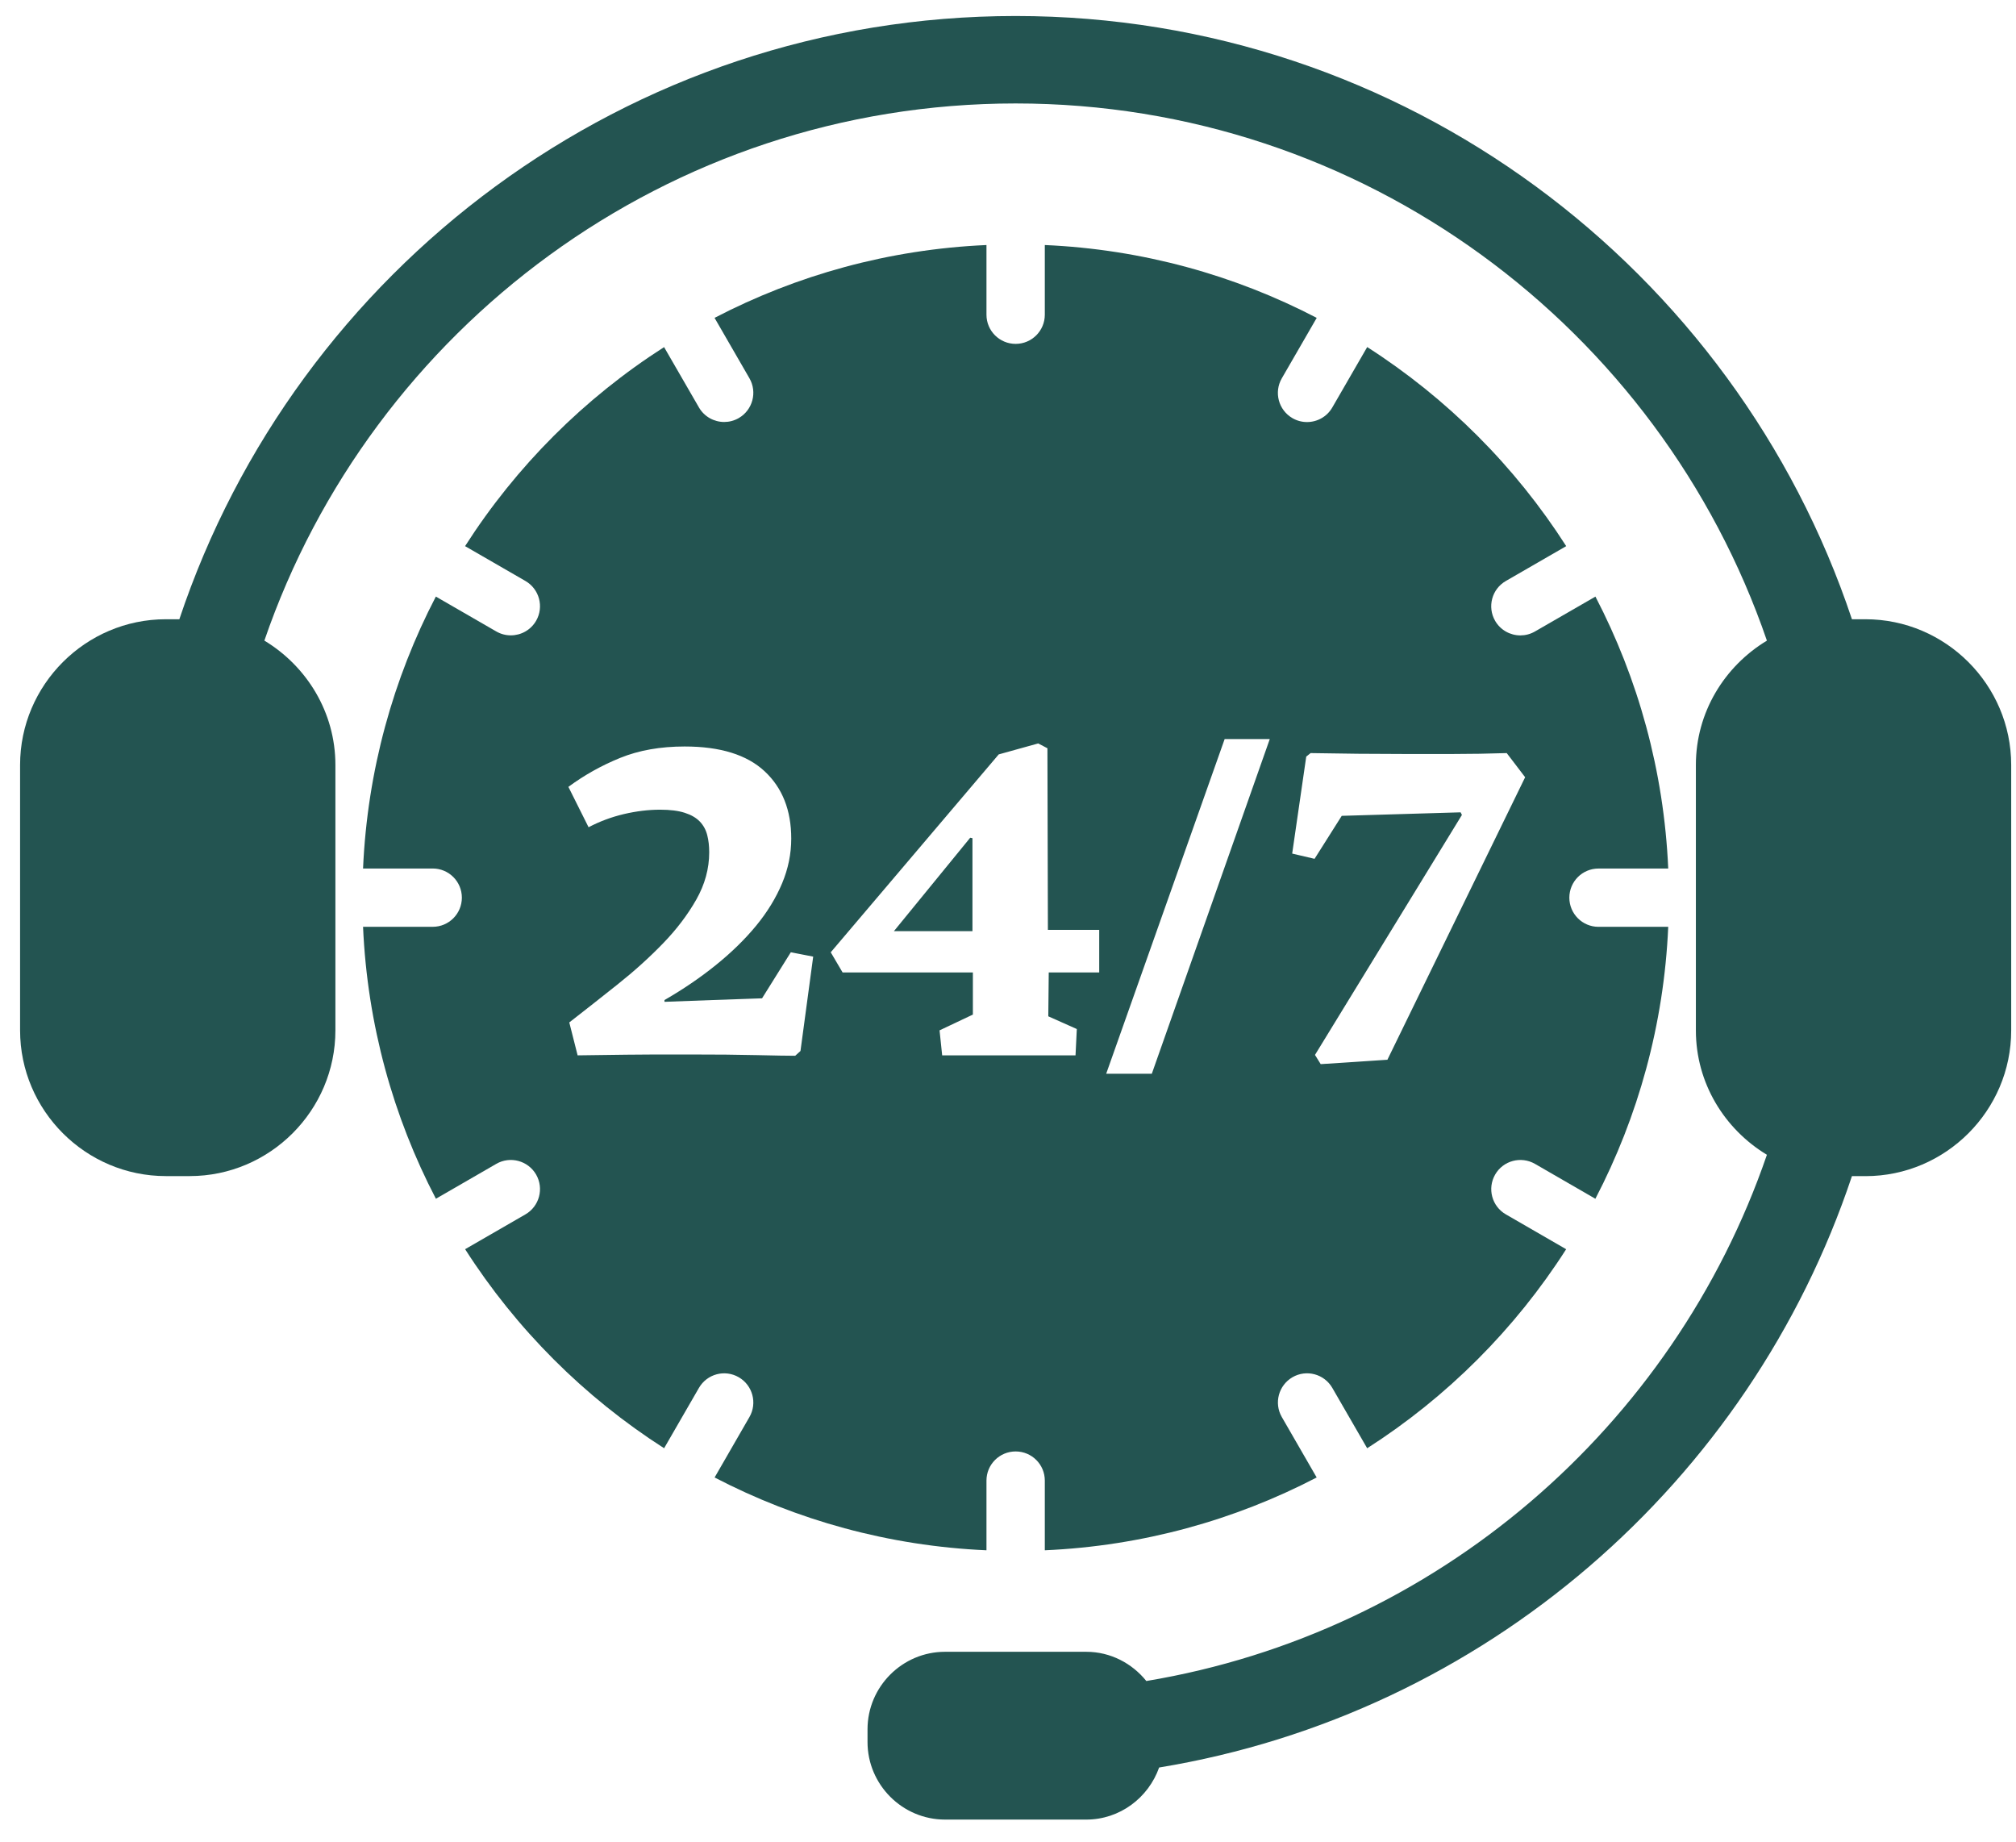
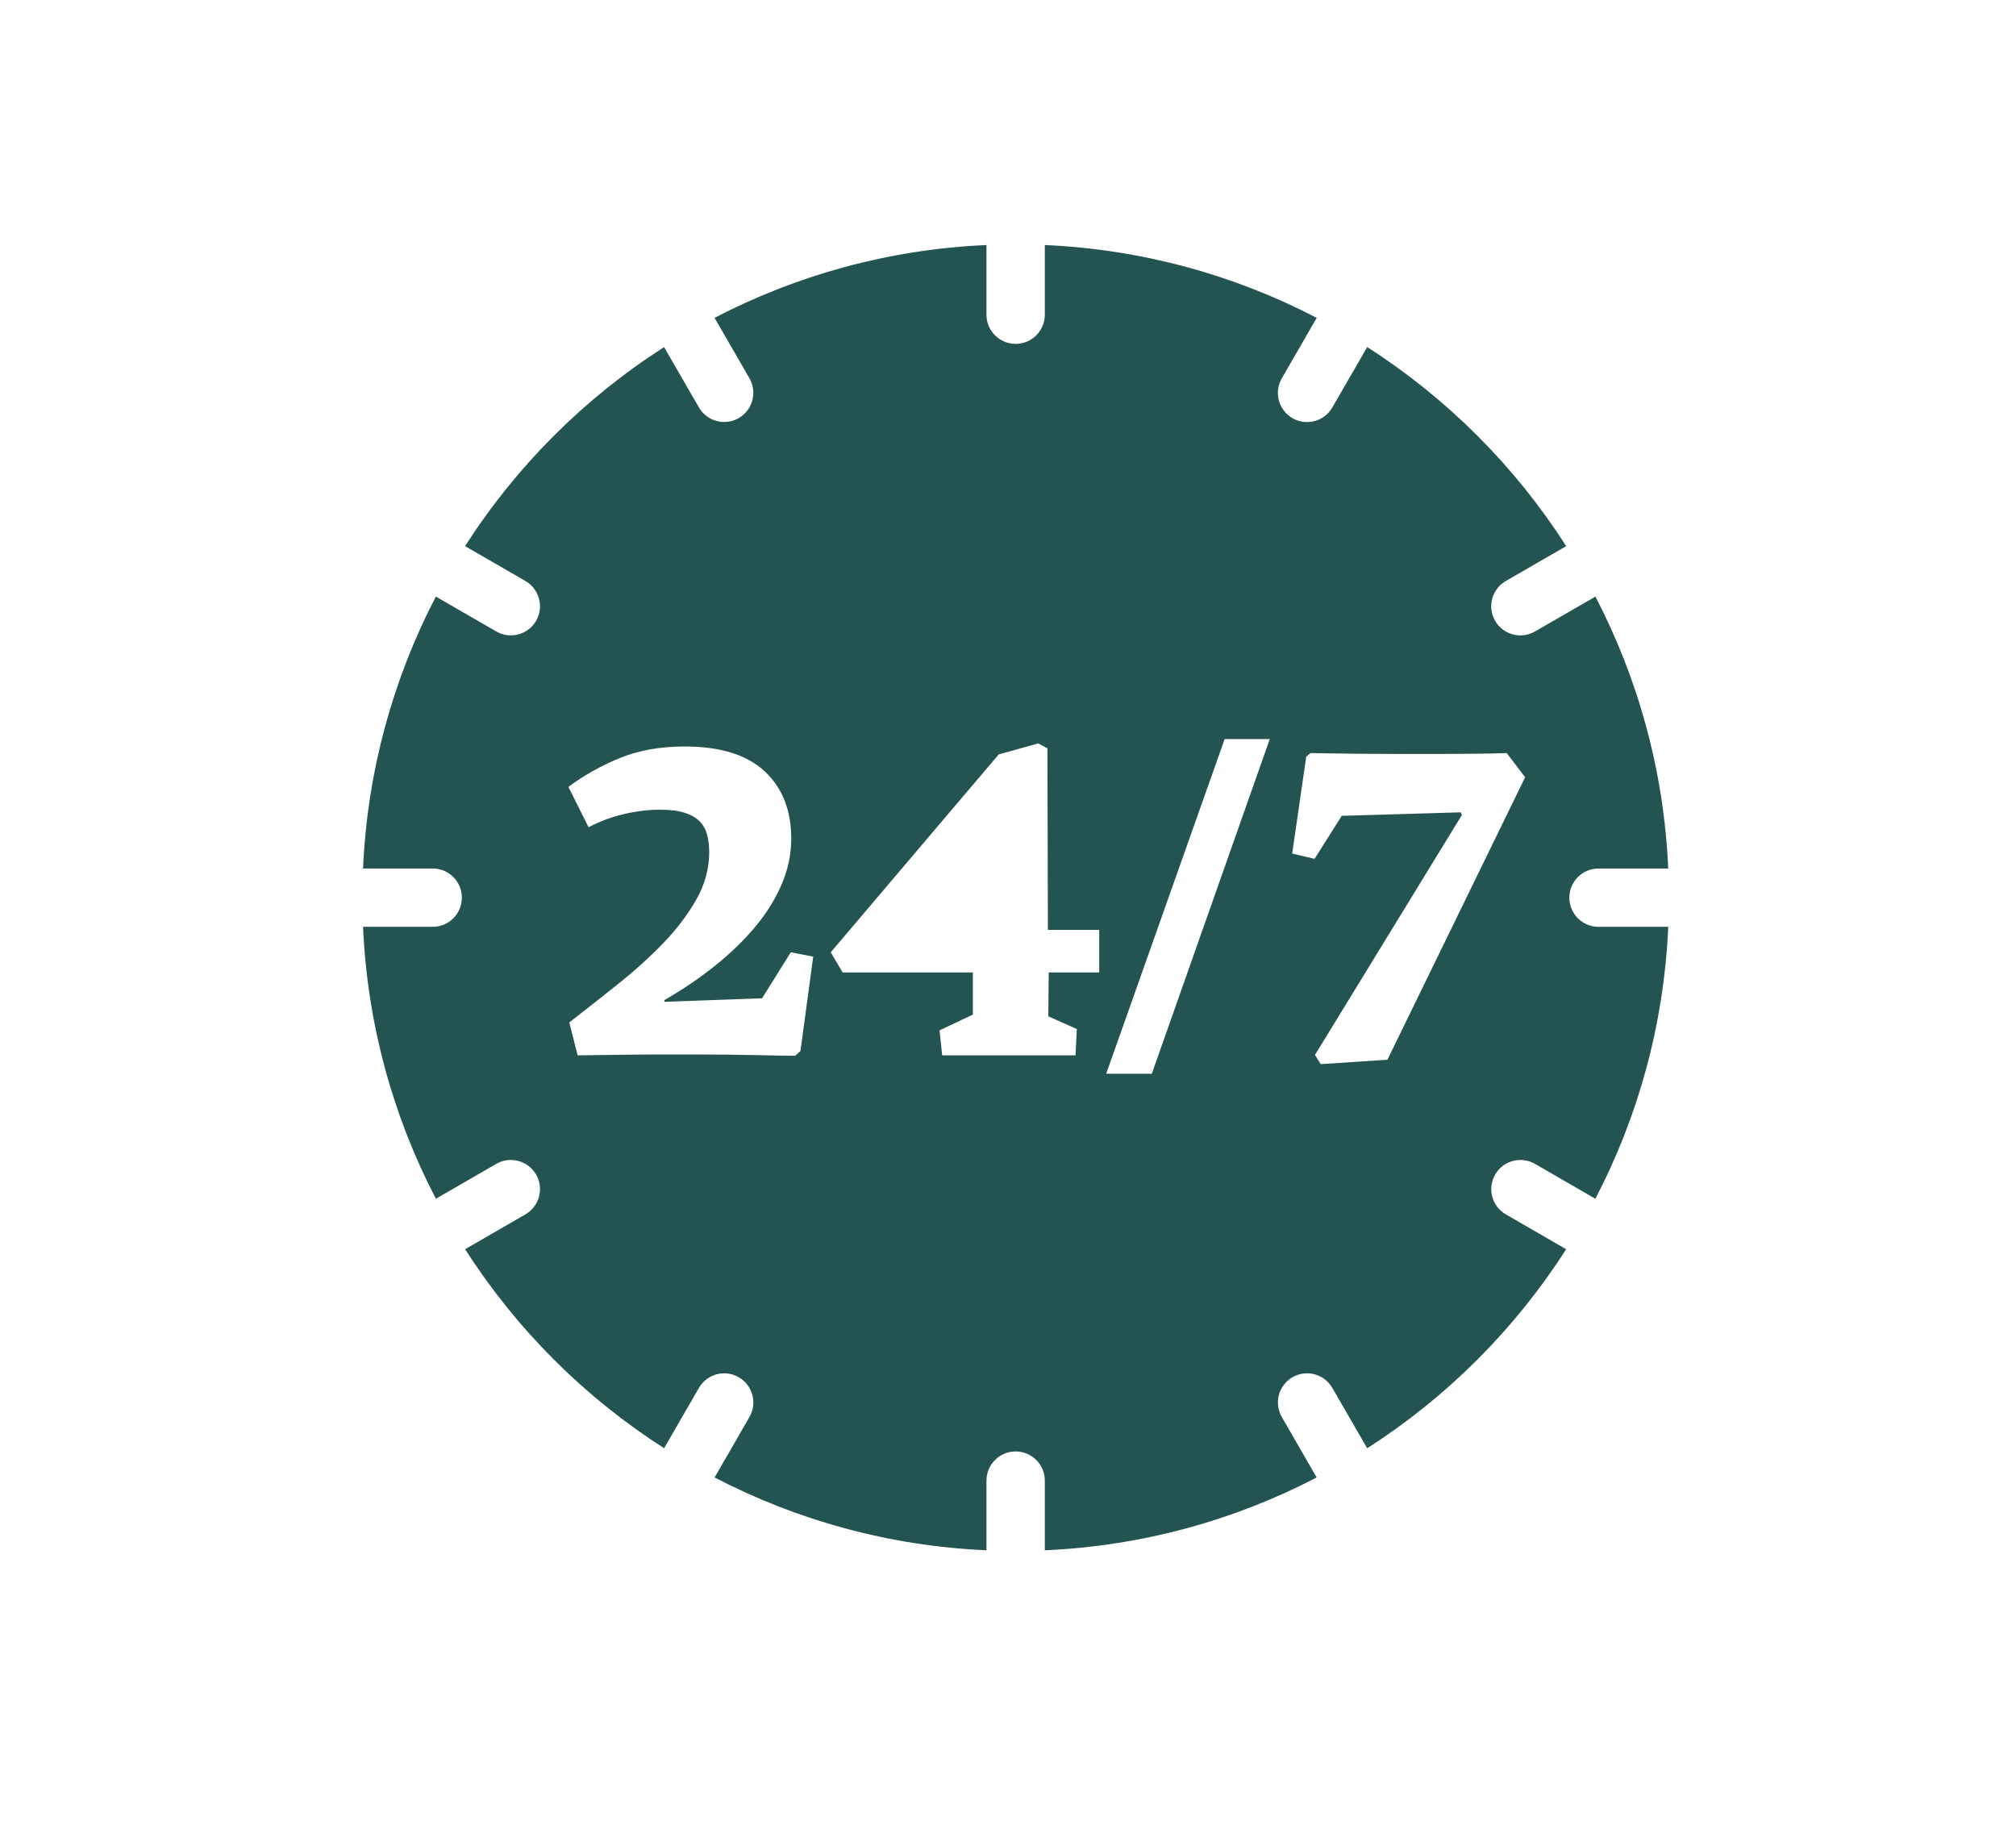
<svg xmlns="http://www.w3.org/2000/svg" width="81" height="74" viewBox="0 0 81 74" fill="none">
-   <path d="M74.952 24.878H74.408C69.712 10.814 56.429 0.643 40.807 0.643C25.185 0.643 11.902 10.814 7.206 24.878H6.662C3.441 24.878 0.807 27.513 0.807 30.732V41.394C0.807 44.615 3.442 47.249 6.662 47.249H7.622C10.843 47.249 13.476 44.614 13.476 41.394V30.733C13.476 28.613 12.323 26.764 10.622 25.736C14.926 13.197 26.827 4.156 40.807 4.156C54.787 4.156 66.688 13.198 70.992 25.737C69.291 26.764 68.138 28.613 68.138 30.734V41.396C68.138 43.516 69.291 45.365 70.992 46.393C67.239 57.328 57.709 65.596 46.058 67.534C45.487 66.825 44.62 66.36 43.644 66.36H37.97C36.256 66.36 34.856 67.76 34.856 69.474V69.986C34.856 71.699 36.256 73.101 37.97 73.101H43.644C44.997 73.101 46.143 72.221 46.572 71.009C59.633 68.862 70.303 59.548 74.408 47.251H74.952C78.173 47.251 80.807 44.616 80.807 41.396V30.733C80.807 27.513 78.172 24.878 74.952 24.878Z" fill="#235451" />
-   <path d="M39.072 33.673L38.981 33.656L35.916 37.409H39.072V33.673Z" fill="#235451" />
-   <path d="M28.712 59.357C32.007 61.071 35.708 62.109 39.635 62.282V59.481C39.635 58.835 40.16 58.311 40.807 58.311C41.454 58.311 41.979 58.834 41.979 59.481V62.282C45.906 62.109 49.607 61.071 52.902 59.357L51.502 56.93C51.179 56.37 51.37 55.655 51.931 55.329C52.49 55.006 53.206 55.197 53.531 55.759L54.931 58.183C58.141 56.129 60.873 53.397 62.926 50.187L60.503 48.787C59.942 48.464 59.75 47.748 60.073 47.187C60.396 46.626 61.112 46.436 61.673 46.758L64.1 48.16C65.816 44.865 66.854 41.163 67.027 37.235H64.225C63.578 37.235 63.054 36.71 63.054 36.064C63.054 35.417 63.577 34.893 64.225 34.893H67.027C66.854 30.964 65.816 27.263 64.102 23.968L61.672 25.37C61.488 25.476 61.286 25.527 61.088 25.527C60.683 25.527 60.289 25.318 60.072 24.942C59.749 24.381 59.94 23.666 60.501 23.342L62.928 21.941C60.874 18.731 58.141 15.998 54.932 13.943L53.53 16.37C53.313 16.746 52.92 16.956 52.514 16.956C52.315 16.956 52.114 16.906 51.929 16.799C51.369 16.475 51.177 15.759 51.501 15.199L52.904 12.77C49.608 11.056 45.907 10.017 41.979 9.844V12.644C41.979 13.29 41.454 13.815 40.807 13.815C40.16 13.815 39.635 13.291 39.635 12.644V9.844C35.707 10.017 32.006 11.055 28.71 12.77L30.111 15.196C30.434 15.756 30.242 16.472 29.682 16.796C29.498 16.902 29.296 16.953 29.098 16.953C28.693 16.953 28.299 16.744 28.082 16.368L26.682 13.945C23.472 15.999 20.74 18.731 18.686 21.941L21.11 23.34C21.671 23.664 21.863 24.38 21.54 24.94C21.323 25.315 20.93 25.525 20.524 25.525C20.325 25.525 20.124 25.475 19.939 25.368L17.512 23.967C15.798 27.262 14.76 30.964 14.587 34.892H17.387C18.033 34.892 18.557 35.416 18.557 36.063C18.557 36.709 18.034 37.234 17.387 37.234L14.587 37.235C14.76 41.163 15.798 44.865 17.514 48.159L19.939 46.758C20.497 46.435 21.215 46.626 21.54 47.187C21.863 47.748 21.671 48.463 21.11 48.788L18.688 50.186C20.741 53.396 23.473 56.128 26.683 58.182L28.082 55.759C28.406 55.198 29.121 55.006 29.682 55.33C30.242 55.654 30.434 56.37 30.111 56.93L28.712 59.357ZM52.483 30.396L52.658 30.255C53.316 30.267 53.949 30.276 54.554 30.282C55.158 30.288 55.762 30.291 56.361 30.291H58.406C59.087 30.291 59.798 30.279 60.538 30.255L61.278 31.225L55.744 42.575L53.064 42.751L52.834 42.381L58.738 32.74L58.685 32.635L53.909 32.776L52.817 34.503L51.918 34.292L52.483 30.396ZM49.205 29.691H51.018L46.278 43.138H44.445L49.205 29.691ZM40.127 30.308L41.714 29.867L42.084 30.061L42.103 37.358H44.165V39.068H42.137L42.119 40.83L43.265 41.341L43.213 42.399H37.855L37.75 41.394L39.089 40.76V39.069H33.855L33.378 38.258L40.127 30.308ZM27.65 42.363C27.485 42.363 27.312 42.363 27.13 42.363C26.947 42.363 26.7 42.363 26.389 42.363C26.078 42.363 25.672 42.367 25.173 42.372C24.674 42.378 24.019 42.387 23.208 42.398L22.873 41.076C23.508 40.582 24.156 40.072 24.82 39.543C25.484 39.015 26.089 38.469 26.636 37.904C27.182 37.341 27.628 36.753 27.975 36.142C28.321 35.532 28.495 34.897 28.495 34.239C28.495 33.992 28.47 33.763 28.416 33.552C28.363 33.341 28.264 33.158 28.117 33.005C27.97 32.852 27.767 32.735 27.509 32.653C27.251 32.57 26.922 32.529 26.523 32.529C26.052 32.529 25.567 32.588 25.068 32.705C24.568 32.823 24.096 32.999 23.648 33.234L22.837 31.612C23.473 31.142 24.166 30.754 24.918 30.448C25.67 30.143 26.533 29.99 27.509 29.99C28.938 29.99 30.009 30.322 30.722 30.986C31.435 31.65 31.791 32.552 31.791 33.692C31.791 34.303 31.669 34.902 31.423 35.489C31.177 36.076 30.829 36.644 30.381 37.19C29.93 37.737 29.393 38.262 28.766 38.768C28.14 39.274 27.45 39.743 26.698 40.177V40.248C27.334 40.224 27.969 40.201 28.607 40.177C29.246 40.155 29.917 40.13 30.618 40.107L31.774 38.257L32.673 38.432L32.162 42.223L31.95 42.415C31.657 42.415 31.142 42.406 30.406 42.389C29.671 42.371 28.751 42.363 27.65 42.363Z" fill="#235451" />
+   <path d="M28.712 59.357C32.007 61.071 35.708 62.109 39.635 62.282V59.481C39.635 58.835 40.16 58.311 40.807 58.311C41.454 58.311 41.979 58.834 41.979 59.481V62.282C45.906 62.109 49.607 61.071 52.902 59.357L51.502 56.93C51.179 56.37 51.37 55.655 51.931 55.329C52.49 55.006 53.206 55.197 53.531 55.759L54.931 58.183C58.141 56.129 60.873 53.397 62.926 50.187L60.503 48.787C59.942 48.464 59.75 47.748 60.073 47.187C60.396 46.626 61.112 46.436 61.673 46.758L64.1 48.16C65.816 44.865 66.854 41.163 67.027 37.235H64.225C63.578 37.235 63.054 36.71 63.054 36.064C63.054 35.417 63.577 34.893 64.225 34.893H67.027C66.854 30.964 65.816 27.263 64.102 23.968L61.672 25.37C61.488 25.476 61.286 25.527 61.088 25.527C60.683 25.527 60.289 25.318 60.072 24.942C59.749 24.381 59.94 23.666 60.501 23.342L62.928 21.941C60.874 18.731 58.141 15.998 54.932 13.943L53.53 16.37C53.313 16.746 52.92 16.956 52.514 16.956C52.315 16.956 52.114 16.906 51.929 16.799C51.369 16.475 51.177 15.759 51.501 15.199L52.904 12.77C49.608 11.056 45.907 10.017 41.979 9.844V12.644C41.979 13.29 41.454 13.815 40.807 13.815C40.16 13.815 39.635 13.291 39.635 12.644V9.844C35.707 10.017 32.006 11.055 28.71 12.77L30.111 15.196C30.434 15.756 30.242 16.472 29.682 16.796C29.498 16.902 29.296 16.953 29.098 16.953C28.693 16.953 28.299 16.744 28.082 16.368L26.682 13.945C23.472 15.999 20.74 18.731 18.686 21.941L21.11 23.34C21.671 23.664 21.863 24.38 21.54 24.94C21.323 25.315 20.93 25.525 20.524 25.525C20.325 25.525 20.124 25.475 19.939 25.368L17.512 23.967C15.798 27.262 14.76 30.964 14.587 34.892H17.387C18.033 34.892 18.557 35.416 18.557 36.063C18.557 36.709 18.034 37.234 17.387 37.234L14.587 37.235C14.76 41.163 15.798 44.865 17.514 48.159L19.939 46.758C20.497 46.435 21.215 46.626 21.54 47.187C21.863 47.748 21.671 48.463 21.11 48.788L18.688 50.186C20.741 53.396 23.473 56.128 26.683 58.182L28.082 55.759C28.406 55.198 29.121 55.006 29.682 55.33C30.242 55.654 30.434 56.37 30.111 56.93L28.712 59.357ZM52.483 30.396L52.658 30.255C53.316 30.267 53.949 30.276 54.554 30.282C55.158 30.288 55.762 30.291 56.361 30.291C59.087 30.291 59.798 30.279 60.538 30.255L61.278 31.225L55.744 42.575L53.064 42.751L52.834 42.381L58.738 32.74L58.685 32.635L53.909 32.776L52.817 34.503L51.918 34.292L52.483 30.396ZM49.205 29.691H51.018L46.278 43.138H44.445L49.205 29.691ZM40.127 30.308L41.714 29.867L42.084 30.061L42.103 37.358H44.165V39.068H42.137L42.119 40.83L43.265 41.341L43.213 42.399H37.855L37.75 41.394L39.089 40.76V39.069H33.855L33.378 38.258L40.127 30.308ZM27.65 42.363C27.485 42.363 27.312 42.363 27.13 42.363C26.947 42.363 26.7 42.363 26.389 42.363C26.078 42.363 25.672 42.367 25.173 42.372C24.674 42.378 24.019 42.387 23.208 42.398L22.873 41.076C23.508 40.582 24.156 40.072 24.82 39.543C25.484 39.015 26.089 38.469 26.636 37.904C27.182 37.341 27.628 36.753 27.975 36.142C28.321 35.532 28.495 34.897 28.495 34.239C28.495 33.992 28.47 33.763 28.416 33.552C28.363 33.341 28.264 33.158 28.117 33.005C27.97 32.852 27.767 32.735 27.509 32.653C27.251 32.57 26.922 32.529 26.523 32.529C26.052 32.529 25.567 32.588 25.068 32.705C24.568 32.823 24.096 32.999 23.648 33.234L22.837 31.612C23.473 31.142 24.166 30.754 24.918 30.448C25.67 30.143 26.533 29.99 27.509 29.99C28.938 29.99 30.009 30.322 30.722 30.986C31.435 31.65 31.791 32.552 31.791 33.692C31.791 34.303 31.669 34.902 31.423 35.489C31.177 36.076 30.829 36.644 30.381 37.19C29.93 37.737 29.393 38.262 28.766 38.768C28.14 39.274 27.45 39.743 26.698 40.177V40.248C27.334 40.224 27.969 40.201 28.607 40.177C29.246 40.155 29.917 40.13 30.618 40.107L31.774 38.257L32.673 38.432L32.162 42.223L31.95 42.415C31.657 42.415 31.142 42.406 30.406 42.389C29.671 42.371 28.751 42.363 27.65 42.363Z" fill="#235451" />
</svg>